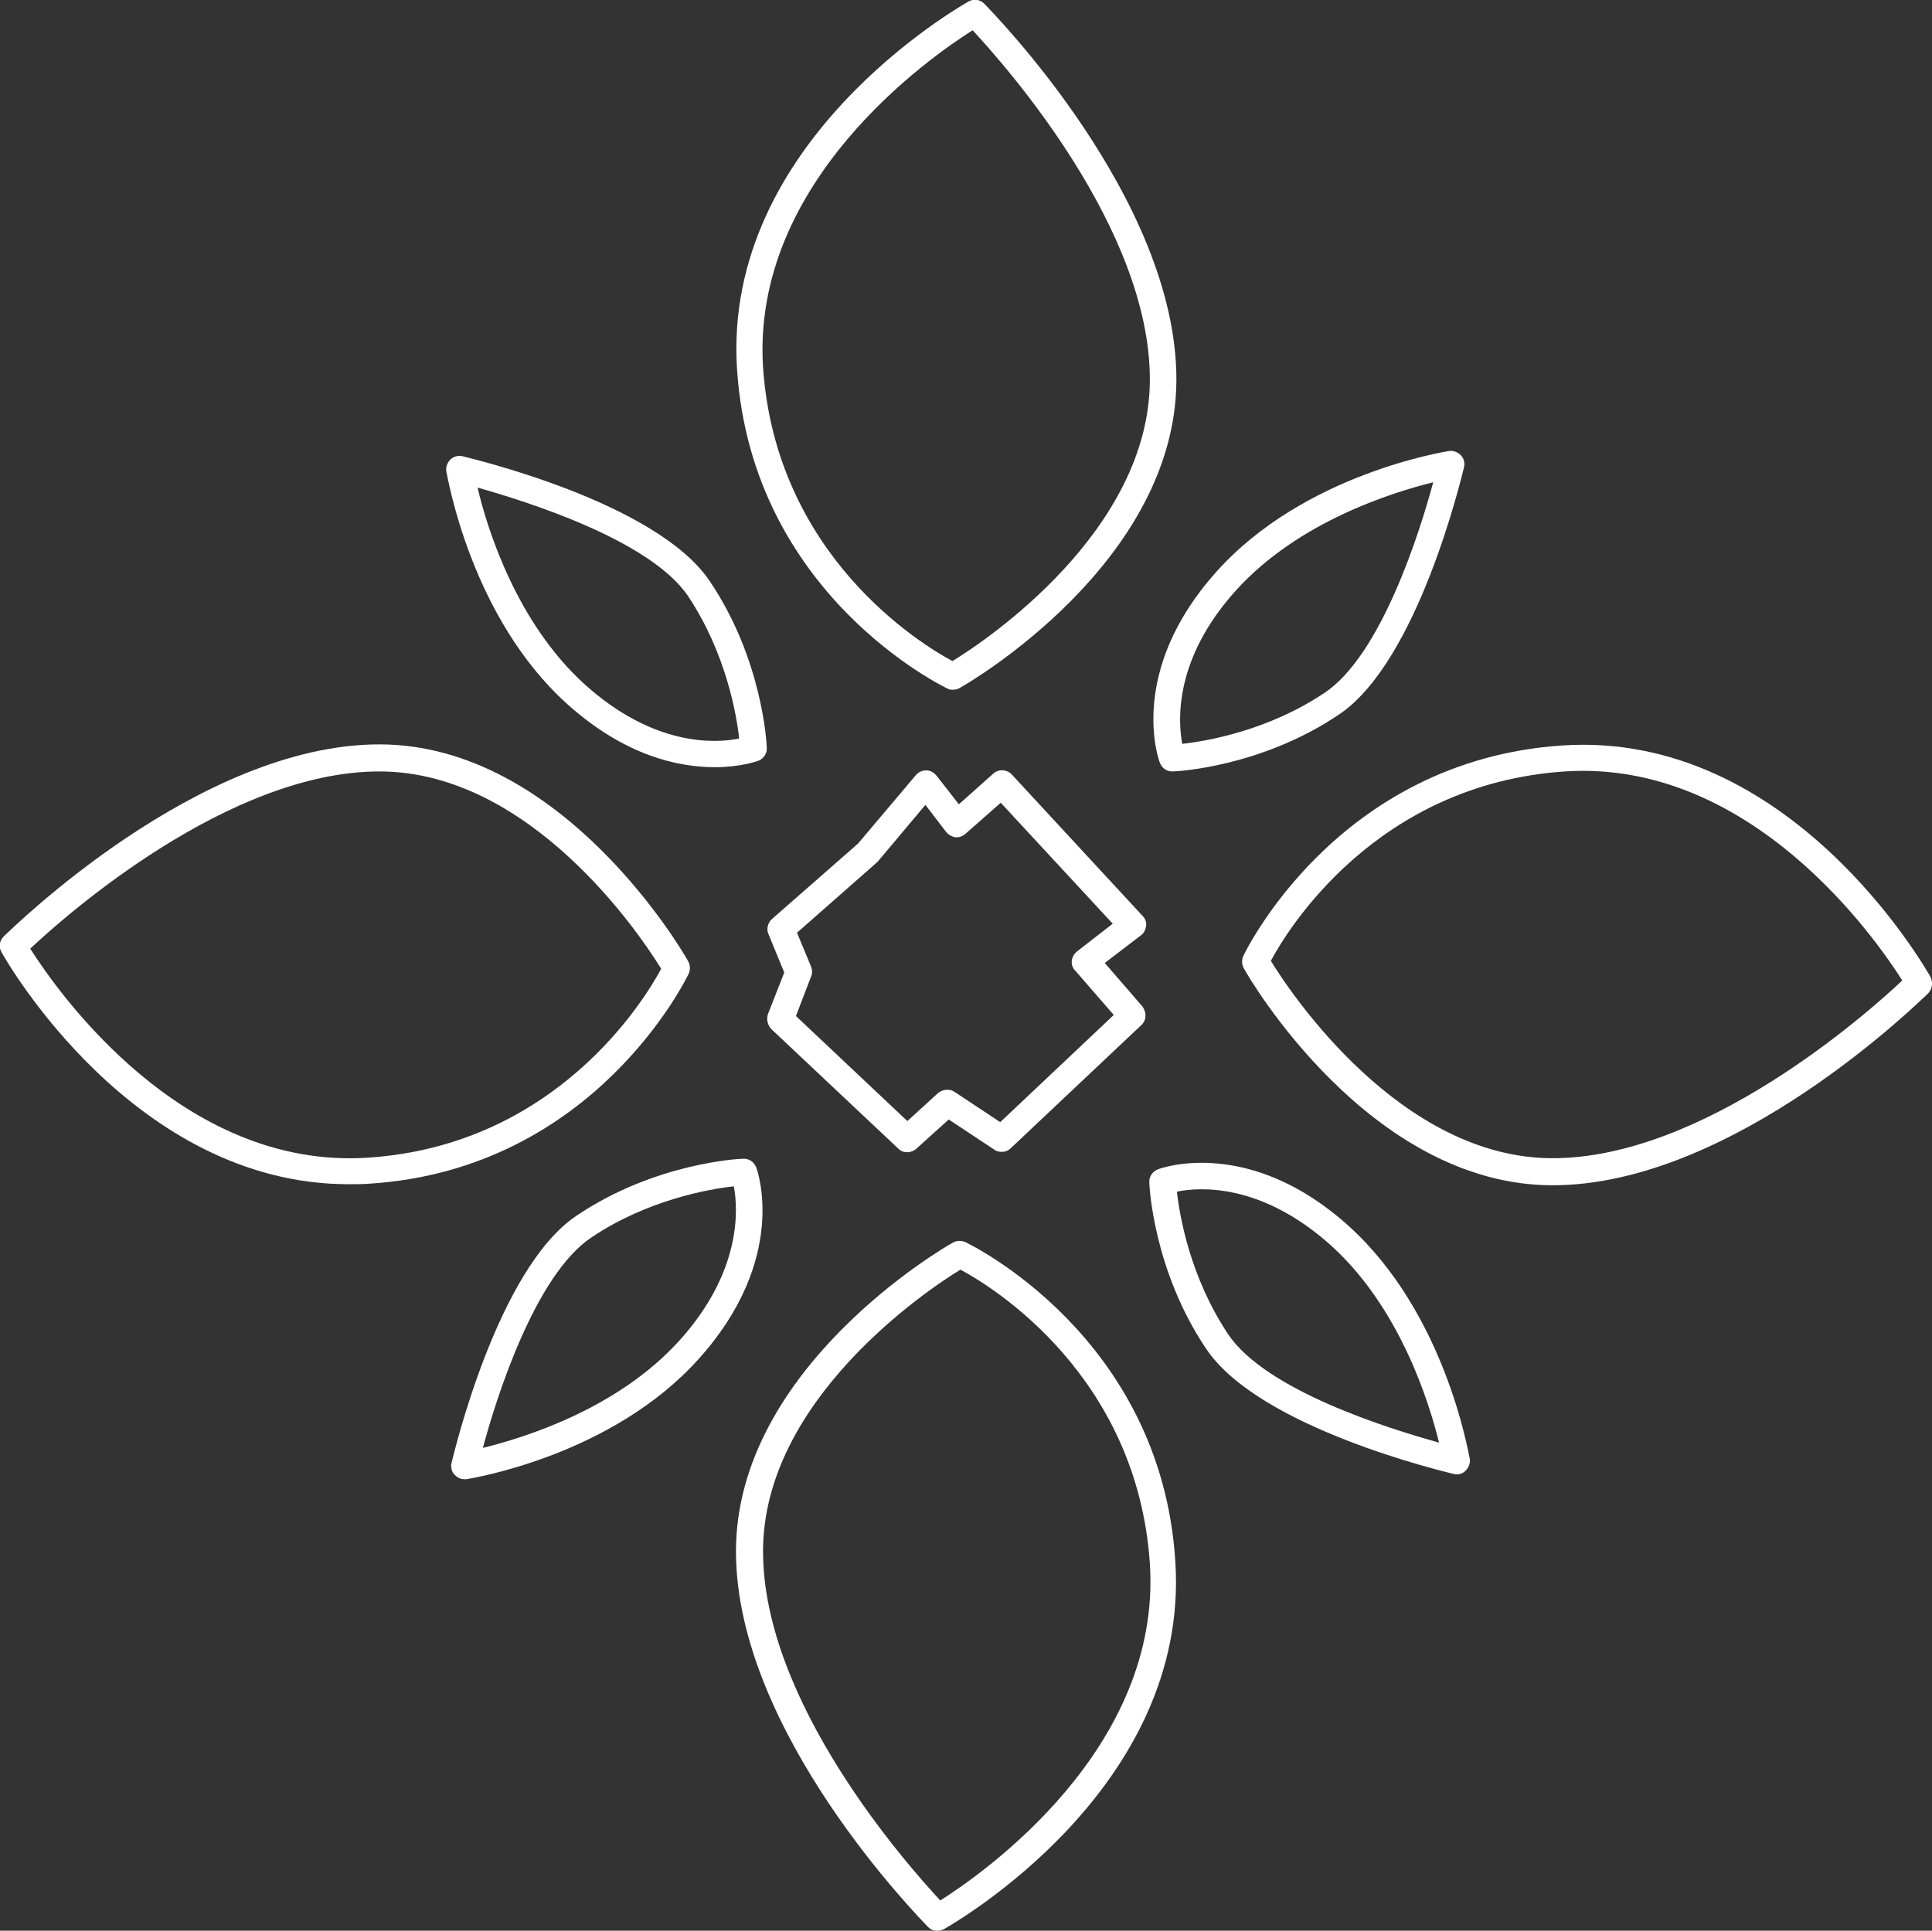
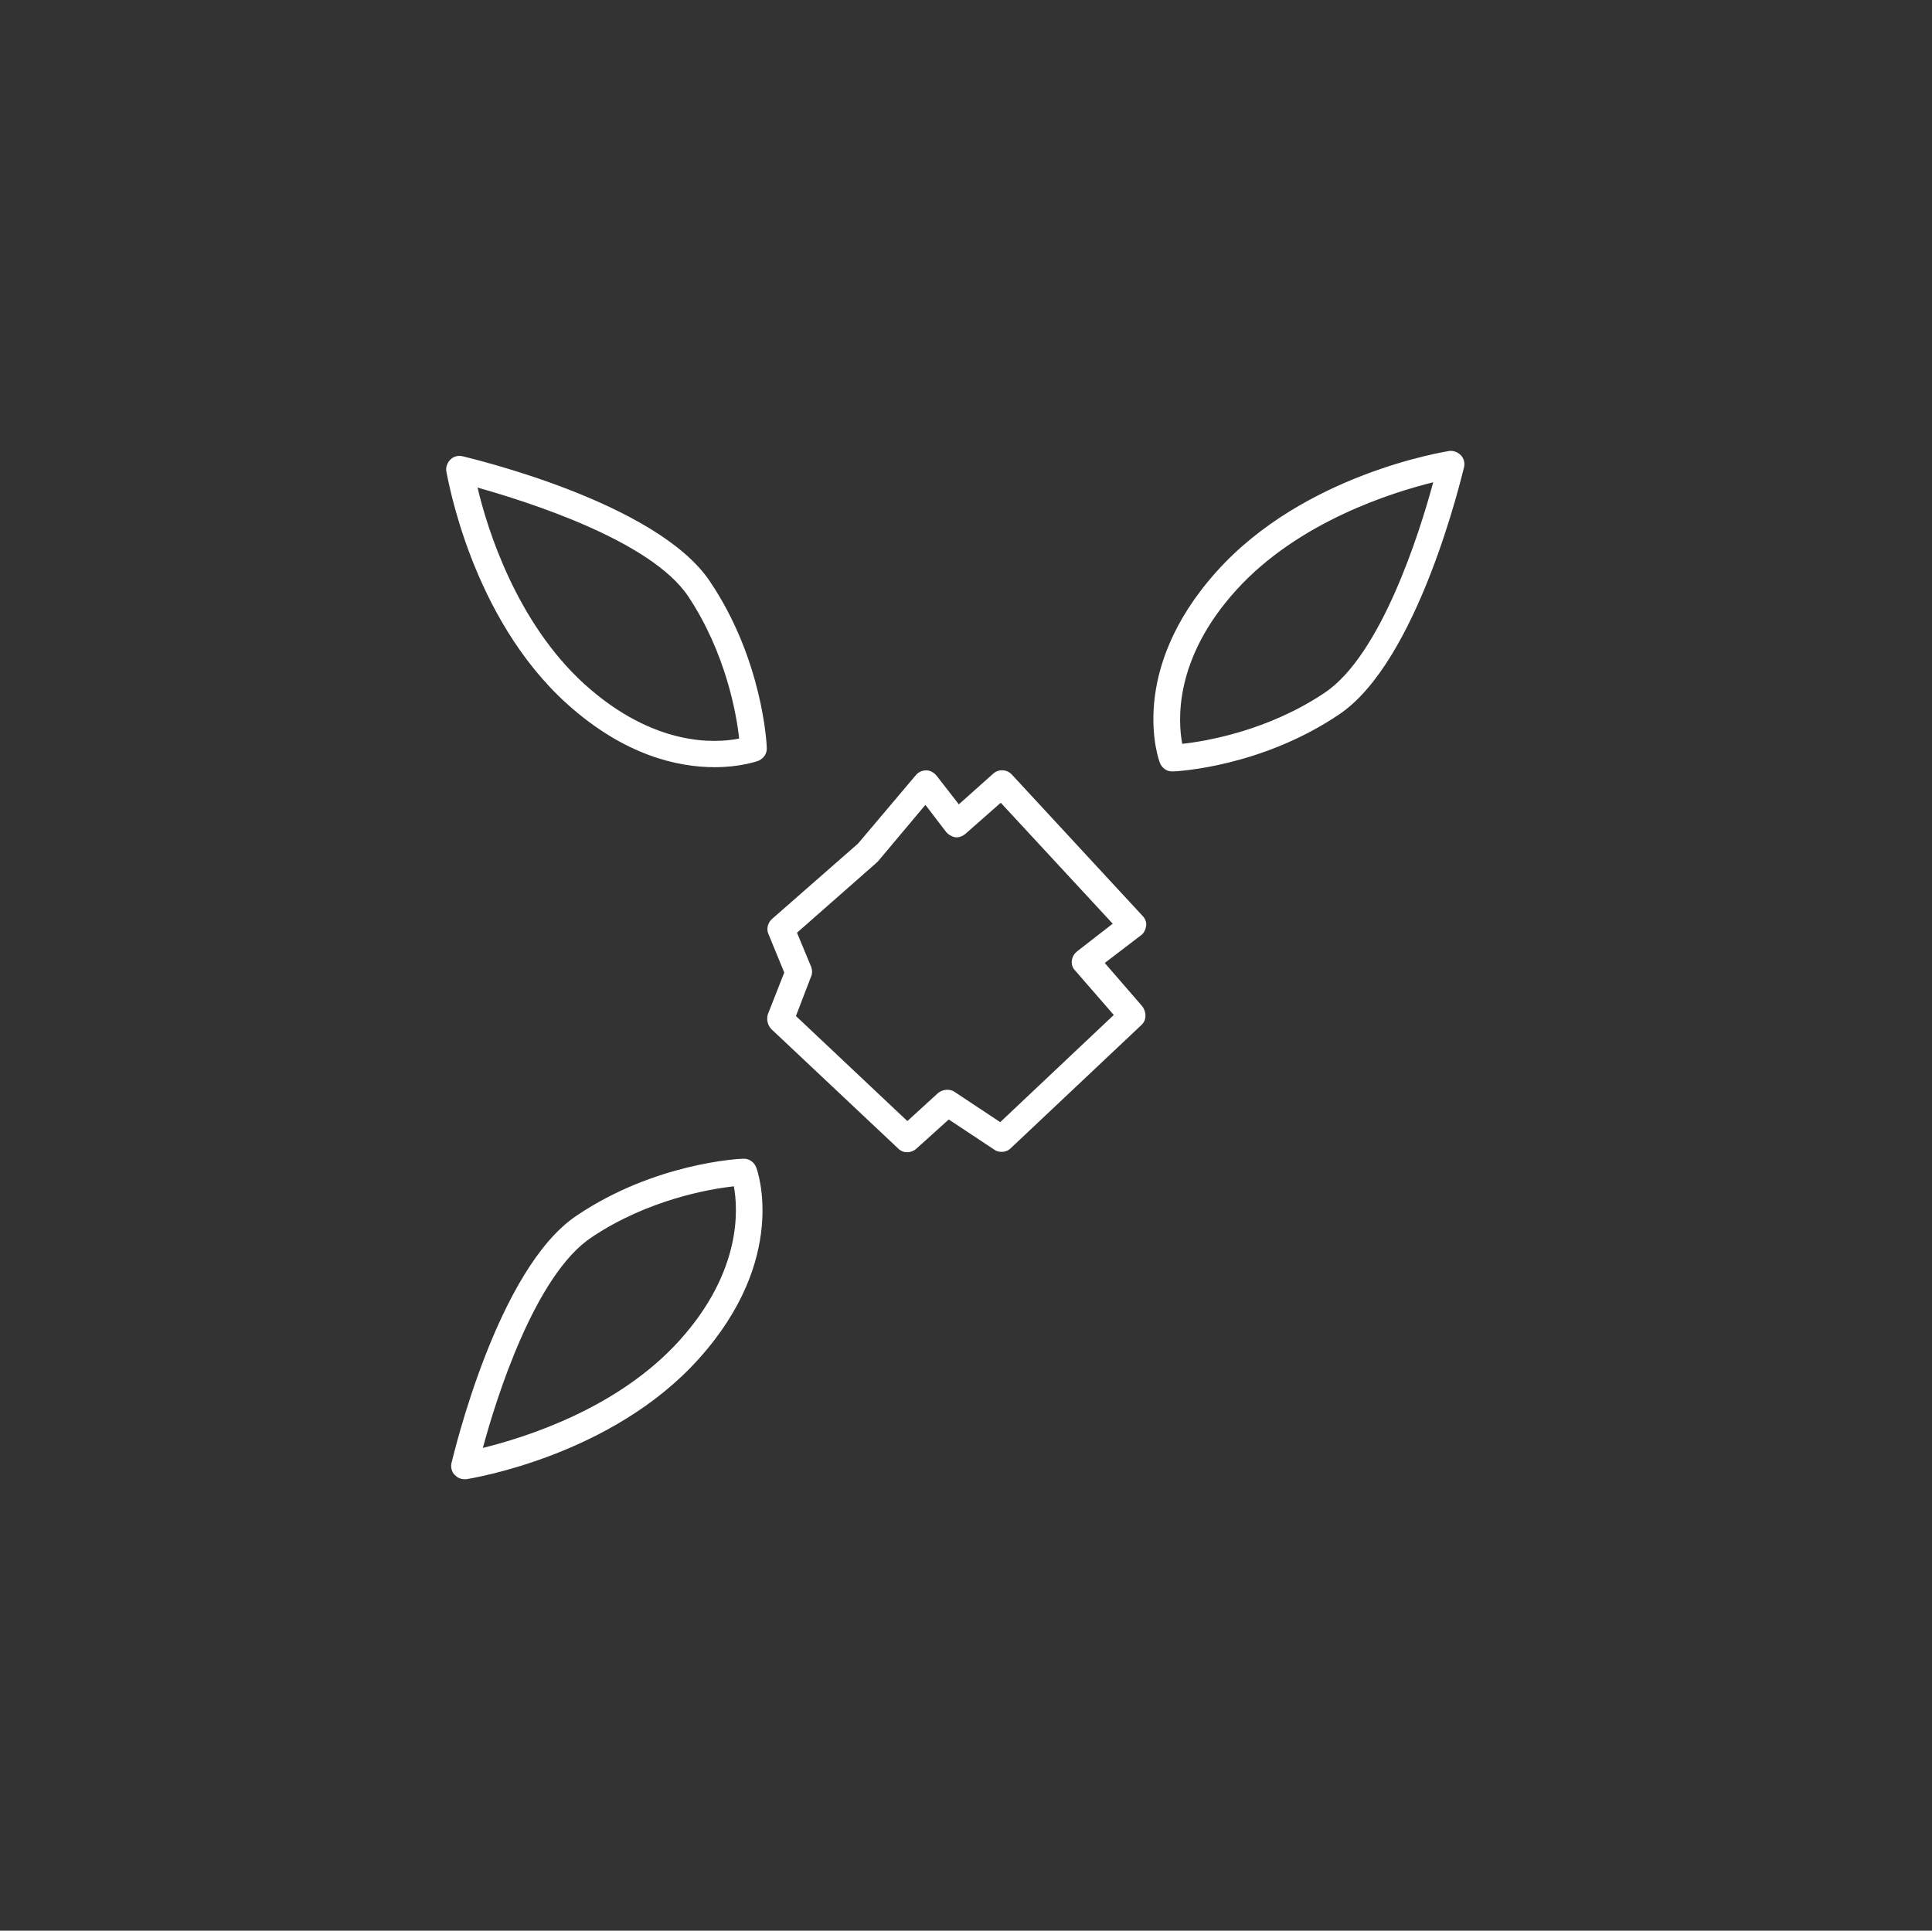
<svg xmlns="http://www.w3.org/2000/svg" enable-background="new 0 0 364.1 363.9" fill="#000000" version="1.1" viewBox="0 0 364.1 363.9" x="0px" xml:space="preserve" y="0px">
  <rect x="0" y="0" width="364.1" height="363.9" fill="#333333" stroke="none" />
  <g id="兔">
    <g fill="#ffffff" id="change1_1">
      <path d="m145.4 194l23.9 22.5c0.9 0.9 2.4 0.9 3.4 0l6.1-5.5 8.6 5.7c0.4 0.3 0.9 0.4 1.4 0.4 0.6 0 1.2-0.2 1.7-0.7l24.6-23.2c1-0.9 1-2.4 0.2-3.5l-7.1-8.2 6.8-5.2c0.6-0.4 0.9-1.1 1-1.8s-0.2-1.4-0.7-1.9l-24.6-26.6c-0.9-1-2.5-1.1-3.5-0.2l-6.5 5.8-4.2-5.4c-0.5-0.6-1.2-1-1.9-1-0.8 0-1.5 0.3-2 0.9l-10.9 12.9-16.2 14.2c-0.8 0.7-1.1 1.9-0.7 2.8l3 7.3-3.1 7.9c-0.3 1 0 2.1 0.7 2.8zm7.5-11.7l-2.7-6.5 15-13.2 0.3-0.3 8.9-10.6 3.9 5.1c0.4 0.5 1.1 0.9 1.7 1 0.7 0.1 1.4-0.2 1.9-0.6l6.7-5.9 21.1 22.8-6.7 5.2c-0.5 0.4-0.9 1-1 1.7s0.1 1.4 0.6 1.9l7.3 8.4-21.4 20.2-8.6-5.7c-0.4-0.3-0.9-0.4-1.4-0.4-0.6 0-1.2 0.2-1.7 0.6l-5.8 5.3-21-19.8 2.8-7.3c0.3-0.6 0.3-1.3 0.1-1.9z" fill="inherit" />
      <path d="m218.6 143.8c0.4 1 1.3 1.6 2.3 1.6h0.1c0.7 0 16.6-0.8 31.3-10.7 15-10 23.2-45.1 23.6-46.6 0.2-0.8 0-1.7-0.6-2.3s-1.4-0.9-2.2-0.8c-1.1 0.2-27.4 4.4-43.8 22.7-16.9 18.8-11 35.4-10.7 36.1zm14.4-32.6c11.7-12.9 29.4-18.4 37.1-20.3-2.5 9.3-9.8 32.6-20.5 39.7-10.6 7.1-22.2 9.1-26.8 9.6-0.8-4.3-1.6-16 10.2-29z" fill="inherit" />
      <path d="m106.9 132.7c10.9 9.8 21 11.9 27.8 11.9 4.8 0 7.9-1.1 8.2-1.2 1-0.4 1.7-1.4 1.6-2.5 0-0.7-0.8-16.6-10.7-31.3-10-15-45.1-23.2-46.6-23.6-0.8-0.2-1.7 0-2.3 0.6s-0.9 1.4-0.8 2.2c0.3 1.2 4.6 27.5 22.8 43.9zm22.8-20.3c7.1 10.7 9.1 22.2 9.6 26.8-4.4 0.9-16 1.6-29.1-10.2-12.9-11.7-18.4-29.4-20.2-37.1 9.2 2.6 32.6 9.9 39.7 20.5z" fill="inherit" />
      <path d="m142.5 220c-0.4-1-1.4-1.7-2.5-1.6-0.7 0-16.6 0.8-31.3 10.7-15 10-23.2 45.1-23.6 46.6-0.2 0.8 0 1.7 0.6 2.3 0.5 0.5 1.1 0.8 1.8 0.8h0.4c1.1-0.2 27.4-4.4 43.8-22.7 16.9-18.8 11.1-35.4 10.8-36.1zm-14.4 32.6c-11.7 13-29.4 18.4-37.1 20.3 2.5-9.3 9.8-32.6 20.5-39.7 10.6-7.1 22.2-9.1 26.8-9.6 0.8 4.3 1.5 16-10.2 29z" fill="inherit" />
-       <path d="m254.2 231.1c-18.7-16.9-35.3-11-36-10.7-1 0.4-1.7 1.4-1.6 2.5 0 0.7 0.8 16.6 10.7 31.3 10 15 45.1 23.2 46.6 23.6 0.2 0 0.4 0.1 0.6 0.1 0.6 0 1.2-0.2 1.7-0.7 0.6-0.6 0.9-1.4 0.8-2.2-0.3-1.2-4.6-27.4-22.8-43.9zm-22.8 20.3c-7.1-10.7-9.1-22.2-9.6-26.8 4.4-0.9 16-1.6 29.1 10.2 12.9 11.7 18.4 29.4 20.3 37.1-9.4-2.6-32.7-9.8-39.8-20.5z" fill="inherit" />
-       <path d="m363.8 184.1c-1.1-1.9-26.5-46.4-69.3-43.6-42.7 2.8-60 39.3-60.2 39.7-0.3 0.7-0.3 1.6 0.1 2.3 0.9 1.7 23.7 40.9 58.2 40.9 34.1 0 69.3-34.8 70.8-36.2 0.8-0.9 0.9-2.1 0.4-3.1zm-71.2 34.2c-28.5 0-49.2-30.8-53.1-37.2 3.2-6 19.9-33.3 55.4-35.7 35.1-2.3 58.6 31.5 63.6 39.4-6.9 6.5-37.5 33.5-65.9 33.5z" fill="inherit" />
-       <path d="m181.9 234.1c-0.7-0.3-1.6-0.3-2.3 0.1-1.7 0.9-40.9 23.7-40.9 58.2 0 34.1 34.8 69.3 36.2 70.8 0.5 0.5 1.1 0.7 1.8 0.7 0.4 0 0.8-0.1 1.2-0.3 1.9-1.1 46.4-26.5 43.6-69.3-2.7-42.7-39.2-60-39.6-60.2zm-4.7 124.1c-6.4-6.9-33.4-37.4-33.4-65.8 0-28.5 30.8-49.2 37.2-53.1 6 3.2 33.3 19.9 35.7 55.4 2.3 35-31.6 58.5-39.5 63.5z" fill="inherit" />
-       <path d="m129.8 183.5c0.3-0.7 0.3-1.6-0.1-2.3-0.9-1.7-23.7-40.9-58.2-40.9-34.1 0-69.3 34.8-70.8 36.2-0.8 0.8-1 2-0.4 3 1 1.8 25 43.7 65.4 43.7 1.3 0 2.6 0 3.9-0.1 42.7-2.7 60-39.2 60.2-39.6zm-60.5 34.7c-35.1 2.3-58.6-31.5-63.6-39.4 6.8-6.4 37.4-33.4 65.8-33.4 28.5 0 49.2 30.8 53.1 37.2-3.2 6-19.9 33.3-55.3 35.6z" fill="inherit" />
-       <path d="m178.6 129.8c0.3 0.2 0.7 0.2 1 0.2 0.4 0 0.9-0.1 1.2-0.3 1.7-0.9 40.9-23.7 40.9-58.2 0-34.1-34.8-69.3-36.2-70.8-0.8-0.8-2-1-3-0.4-1.9 1.1-46.4 26.5-43.6 69.3 2.8 42.7 39.3 60 39.7 60.2zm4.7-124.1c6.4 6.9 33.4 37.4 33.4 65.8 0 28.5-30.8 49.2-37.2 53.1-6-3.2-33.3-19.9-35.7-55.4-2.2-35.1 31.6-58.5 39.5-63.5z" fill="inherit" />
    </g>
  </g>
</svg>